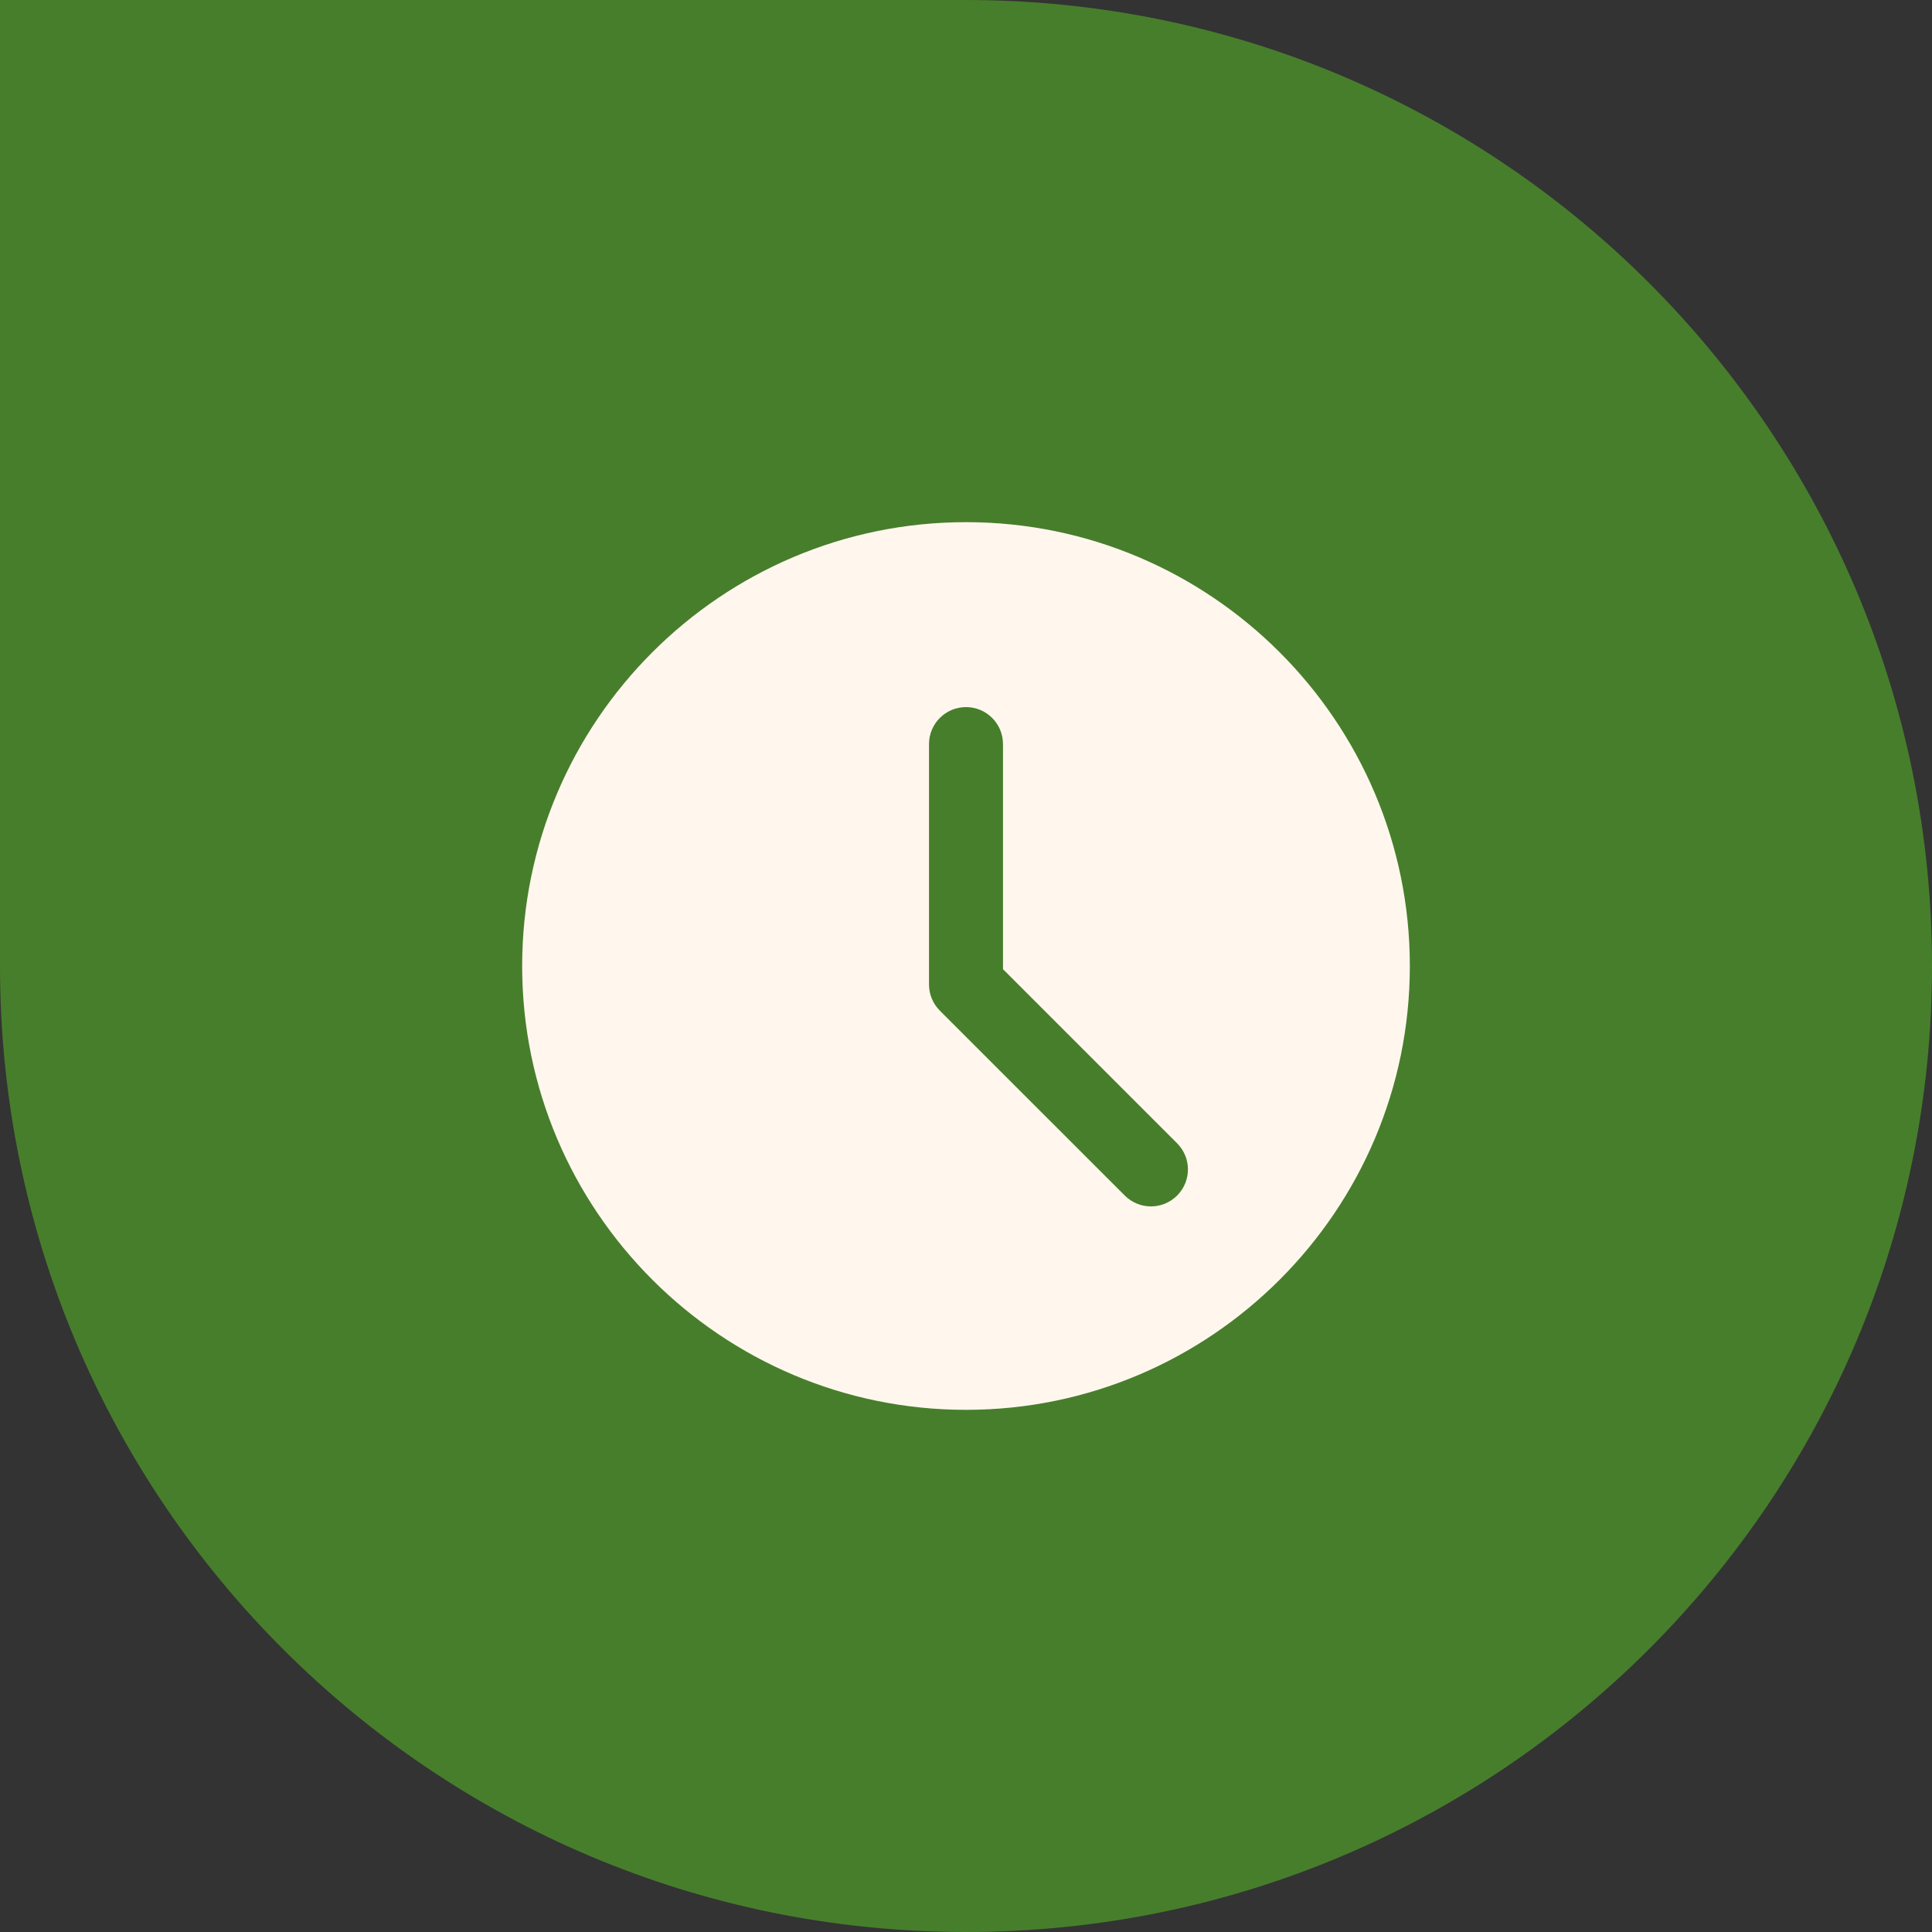
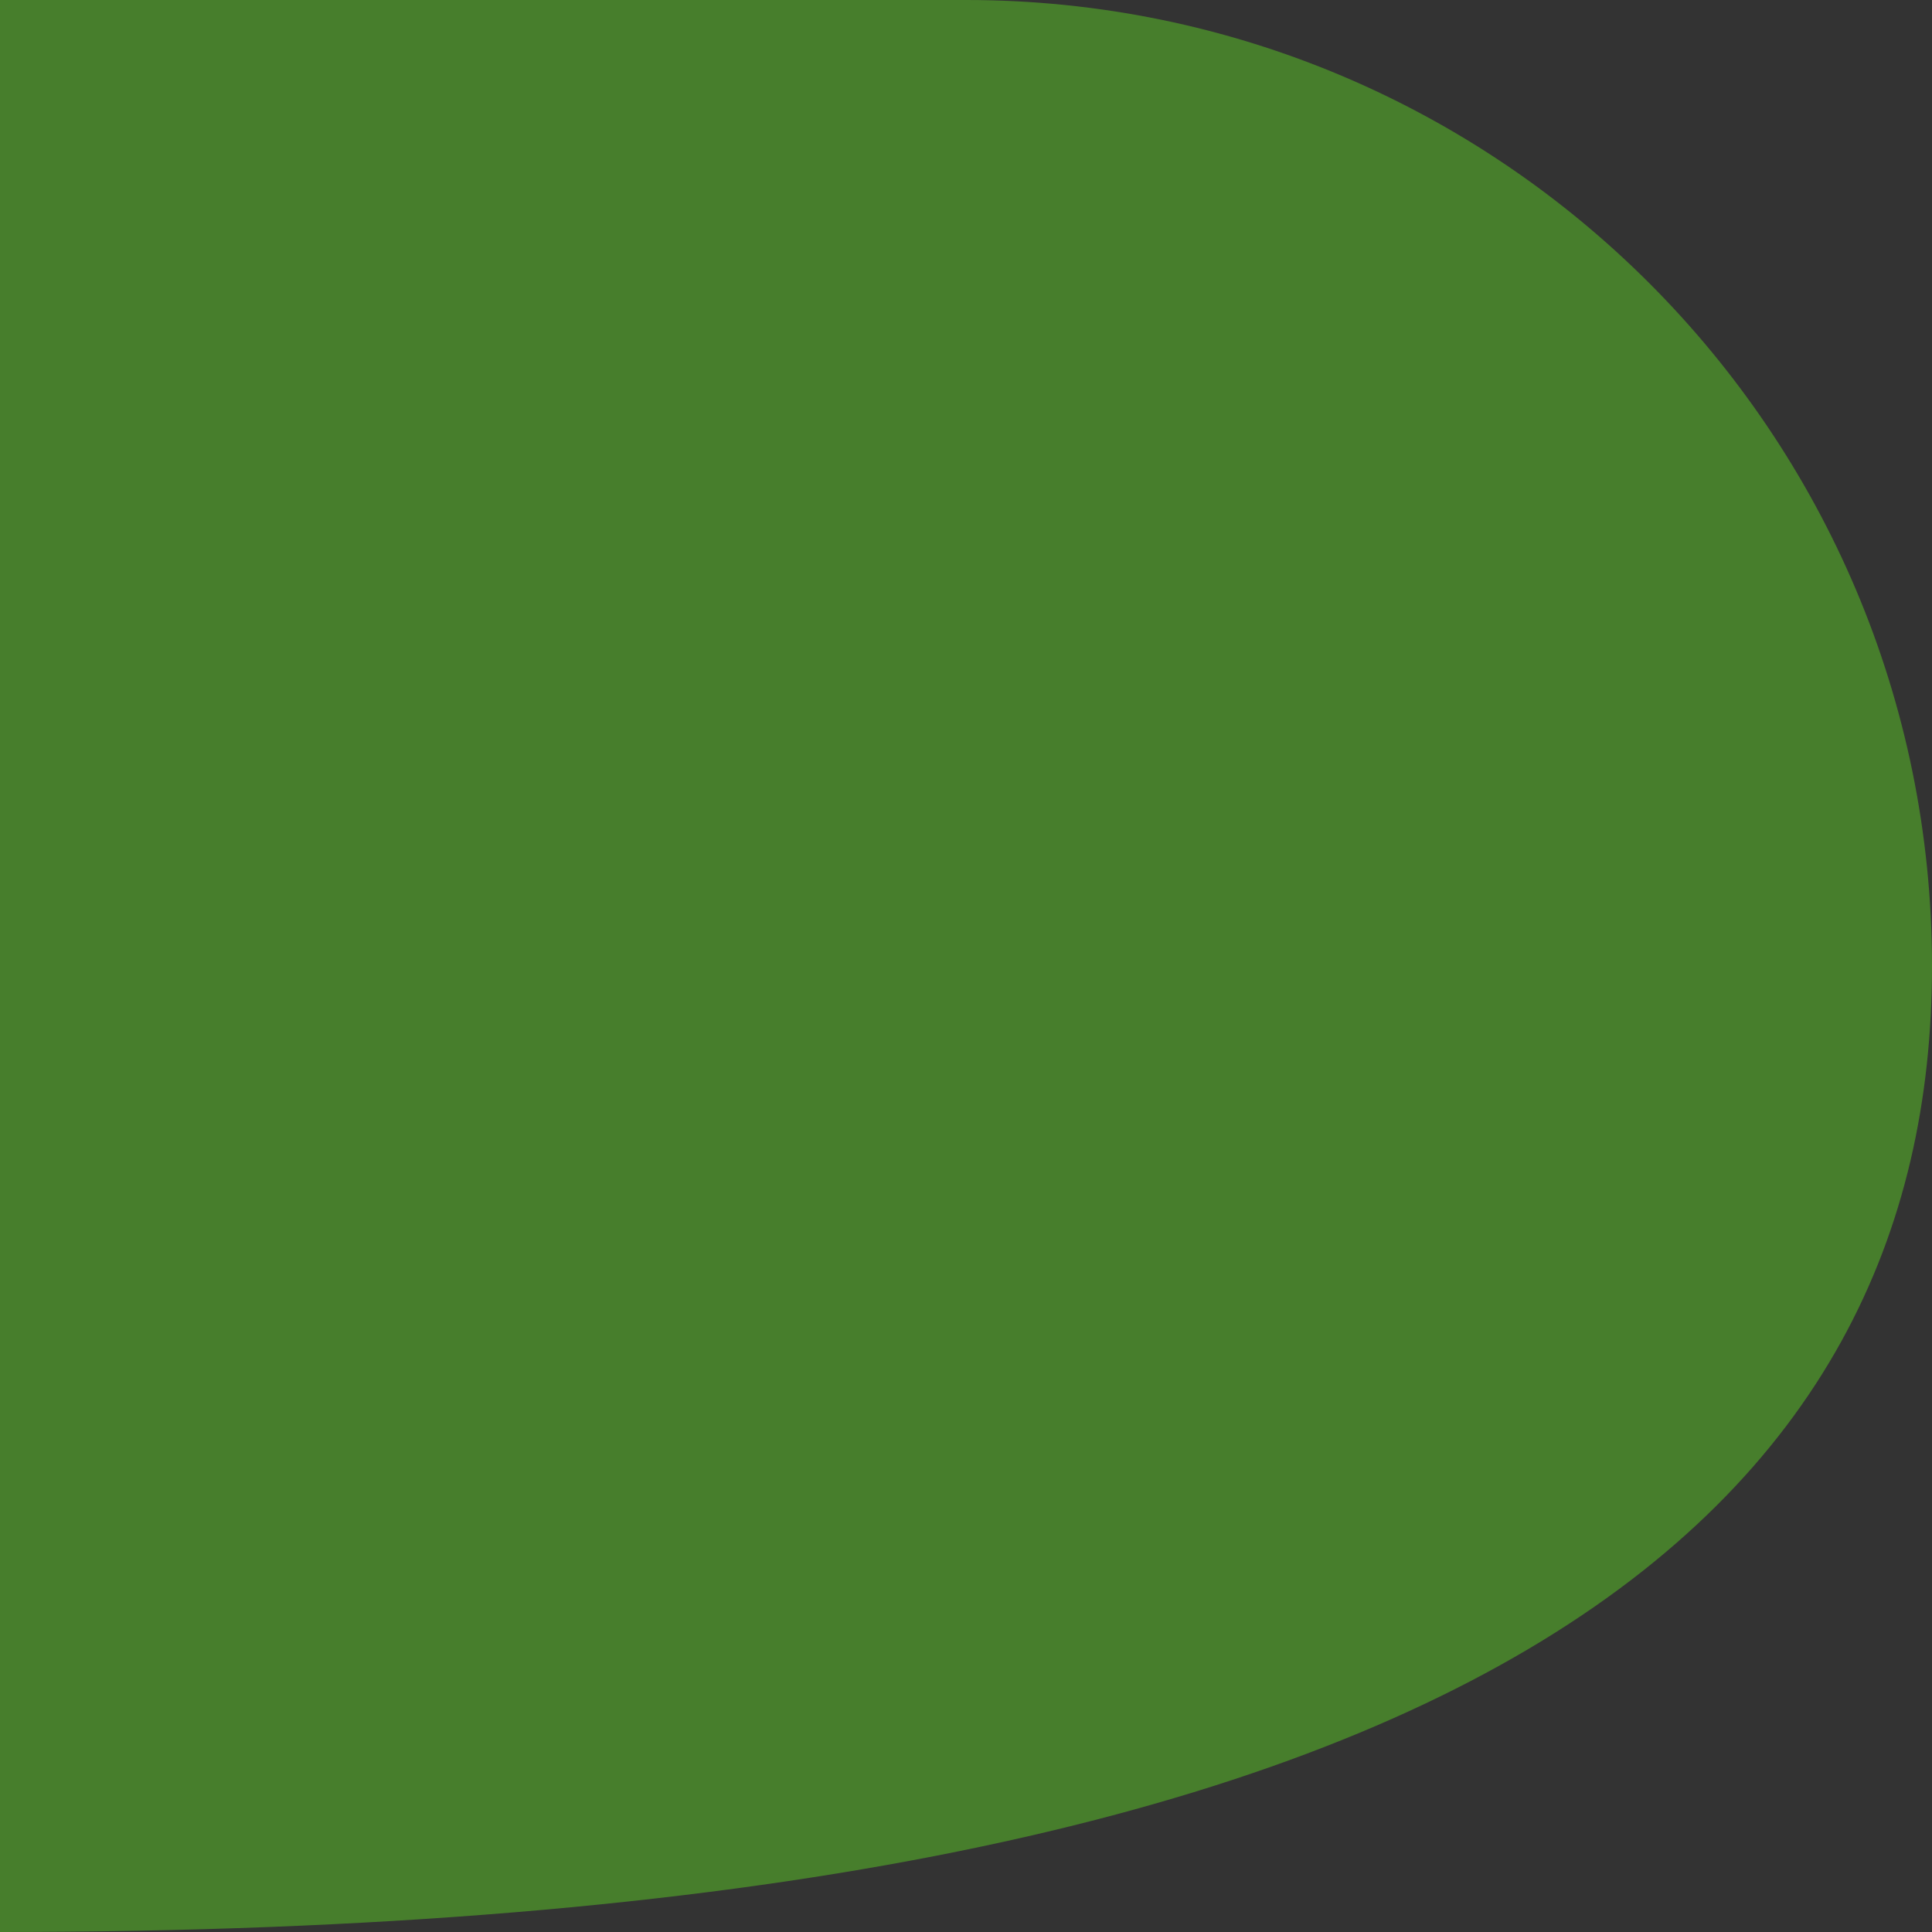
<svg xmlns="http://www.w3.org/2000/svg" width="74" height="74" viewBox="0 0 74 74" fill="none">
  <rect x="0" y="0" width="74" height="74" fill="#333333" stroke="none" />
-   <path d="M-3.23464e-06 37C-1.4482e-06 57.434 16.566 74 37 74V74C57.434 74 74 57.434 74 37V37C74 16.566 57.434 2.60831e-06 37 4.39475e-06L-6.46928e-06 7.62939e-06L-3.23464e-06 37Z" fill="#477E2C" />
-   <path d="M37 20C27.626 20 20 27.626 20 37C20 46.374 27.626 54 37 54C46.374 54 54 46.374 54 37C54 27.626 46.374 20 37 20ZM45.085 45.793C44.809 46.069 44.446 46.208 44.083 46.208C43.721 46.208 43.358 46.069 43.082 45.793L35.998 38.71C35.732 38.445 35.583 38.085 35.583 37.708V28.5C35.583 27.717 36.218 27.083 37 27.083C37.782 27.083 38.417 27.717 38.417 28.5V37.122L45.085 43.79C45.639 44.344 45.639 45.239 45.085 45.793V45.793Z" fill="#FFF7ED" />
+   <path d="M-3.23464e-06 37V74C57.434 74 74 57.434 74 37V37C74 16.566 57.434 2.60831e-06 37 4.39475e-06L-6.46928e-06 7.62939e-06L-3.23464e-06 37Z" fill="#477E2C" />
</svg>